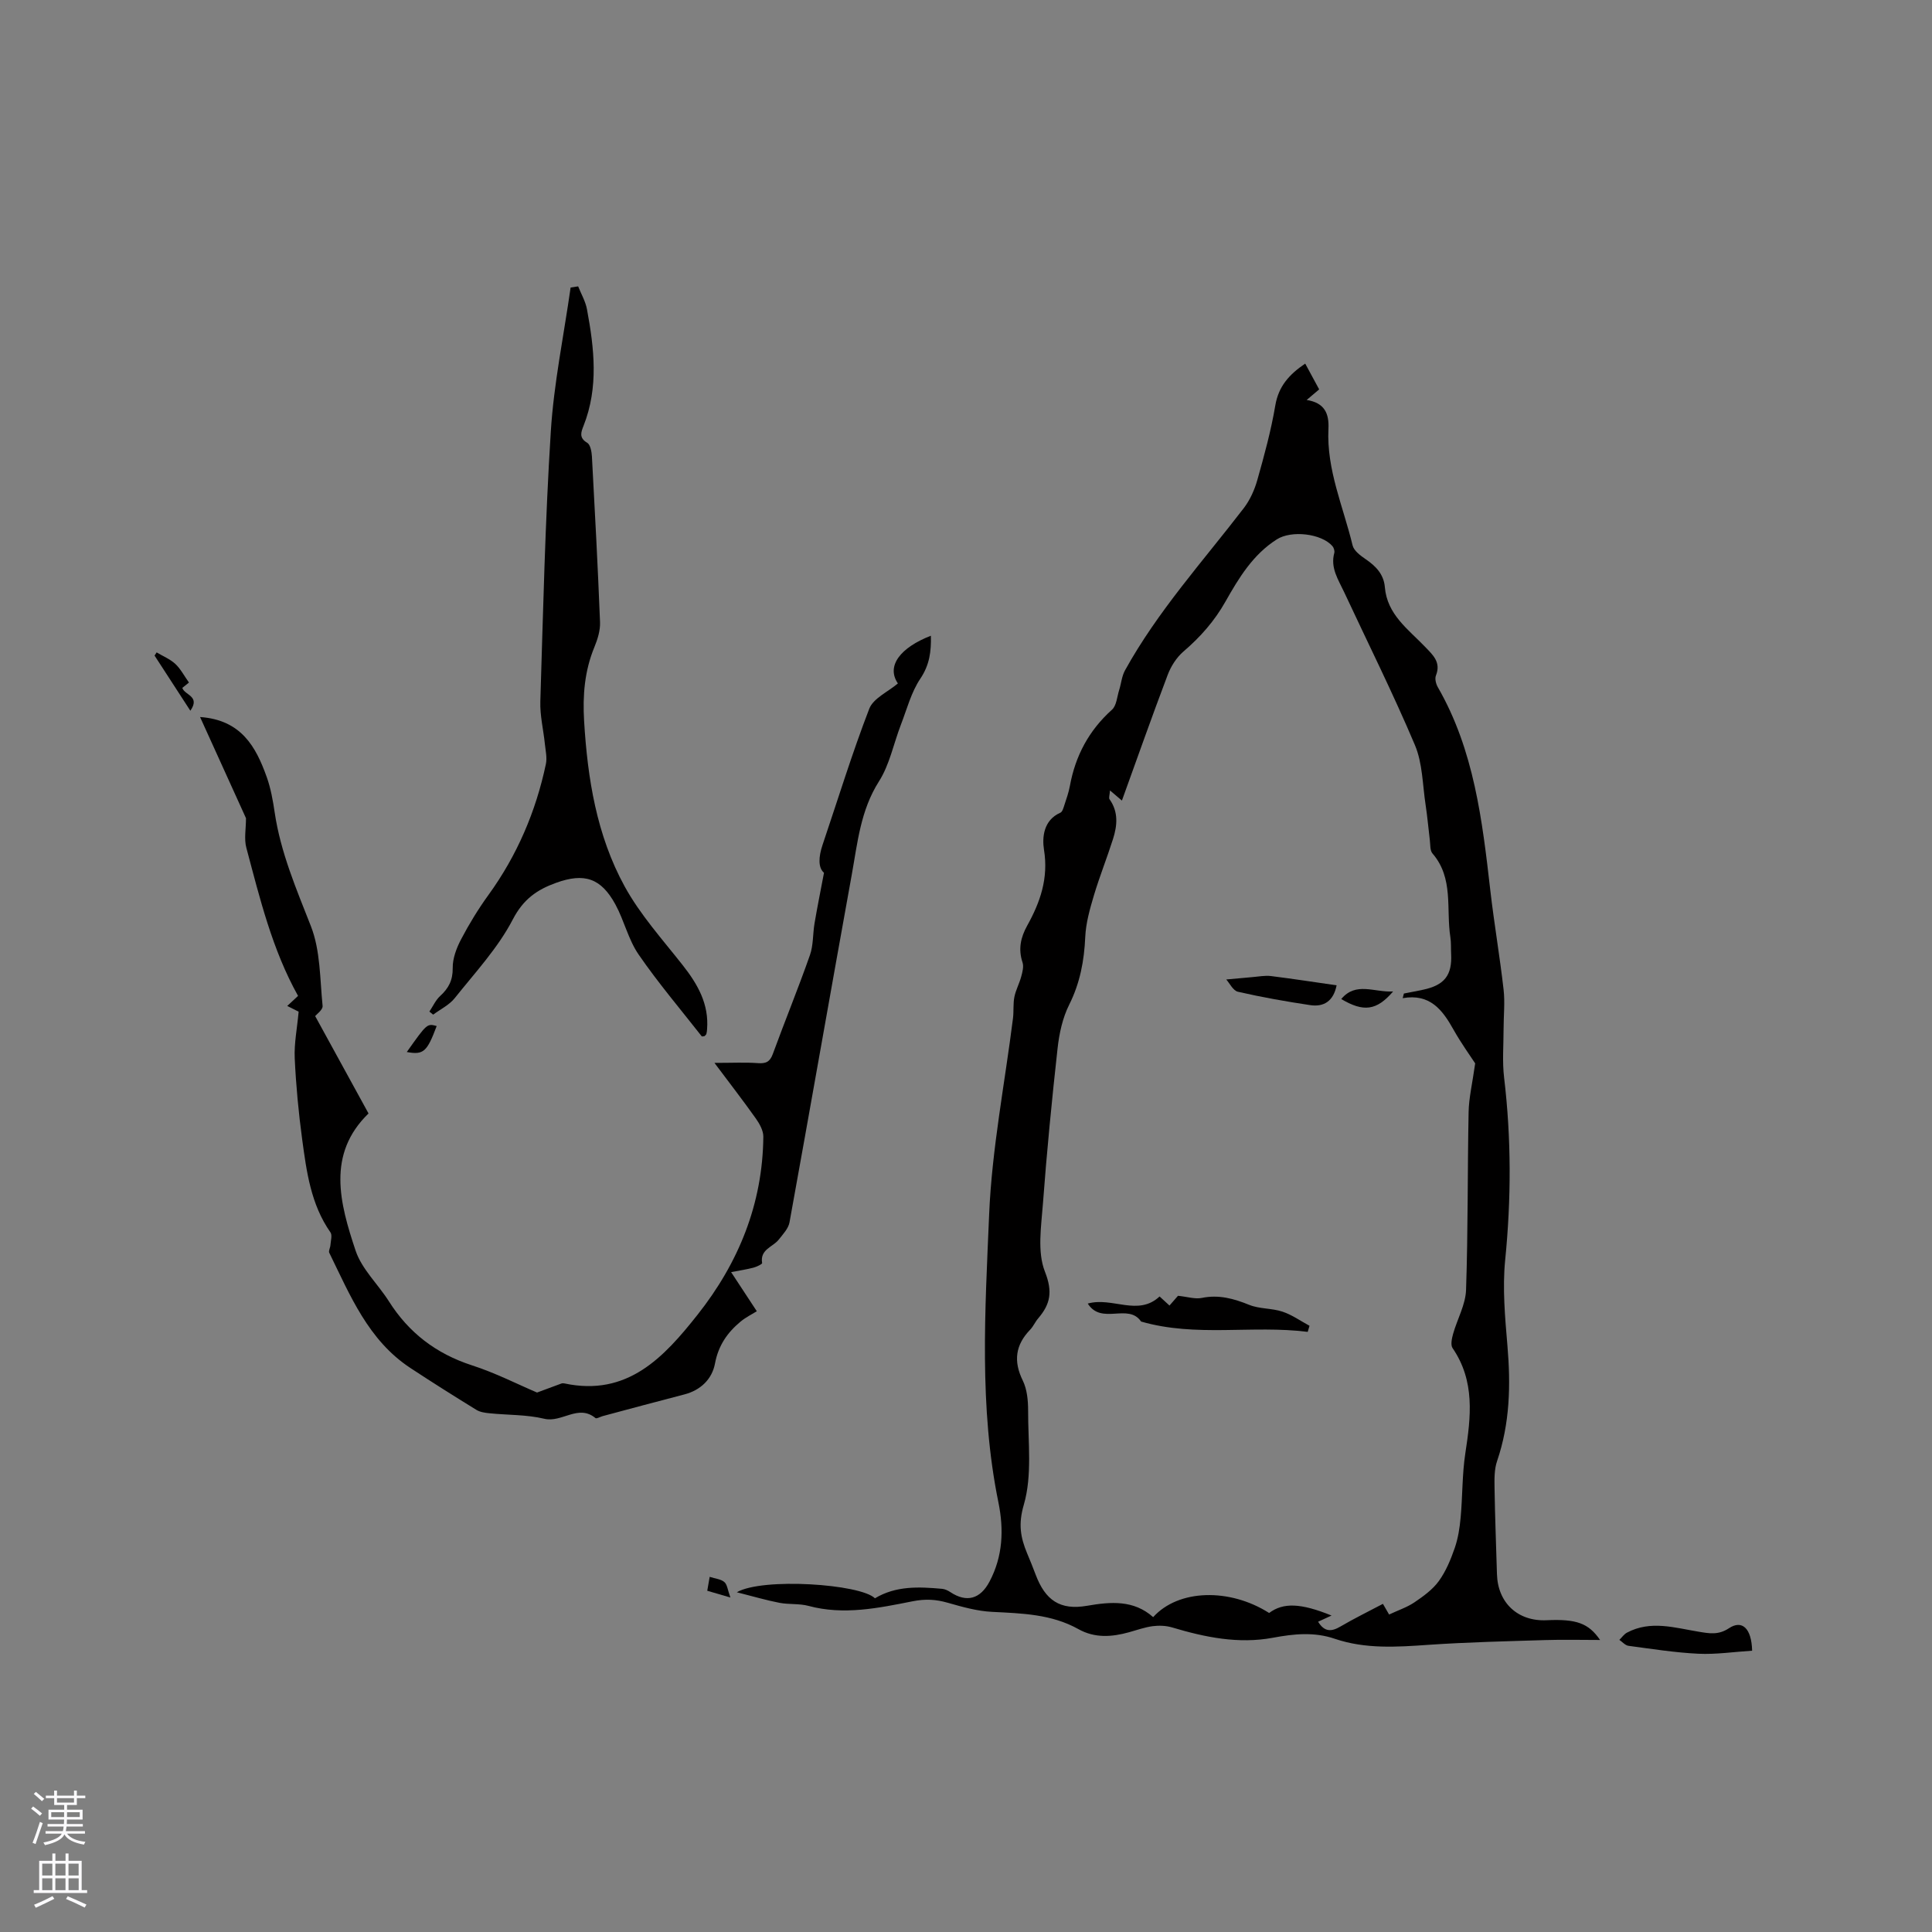
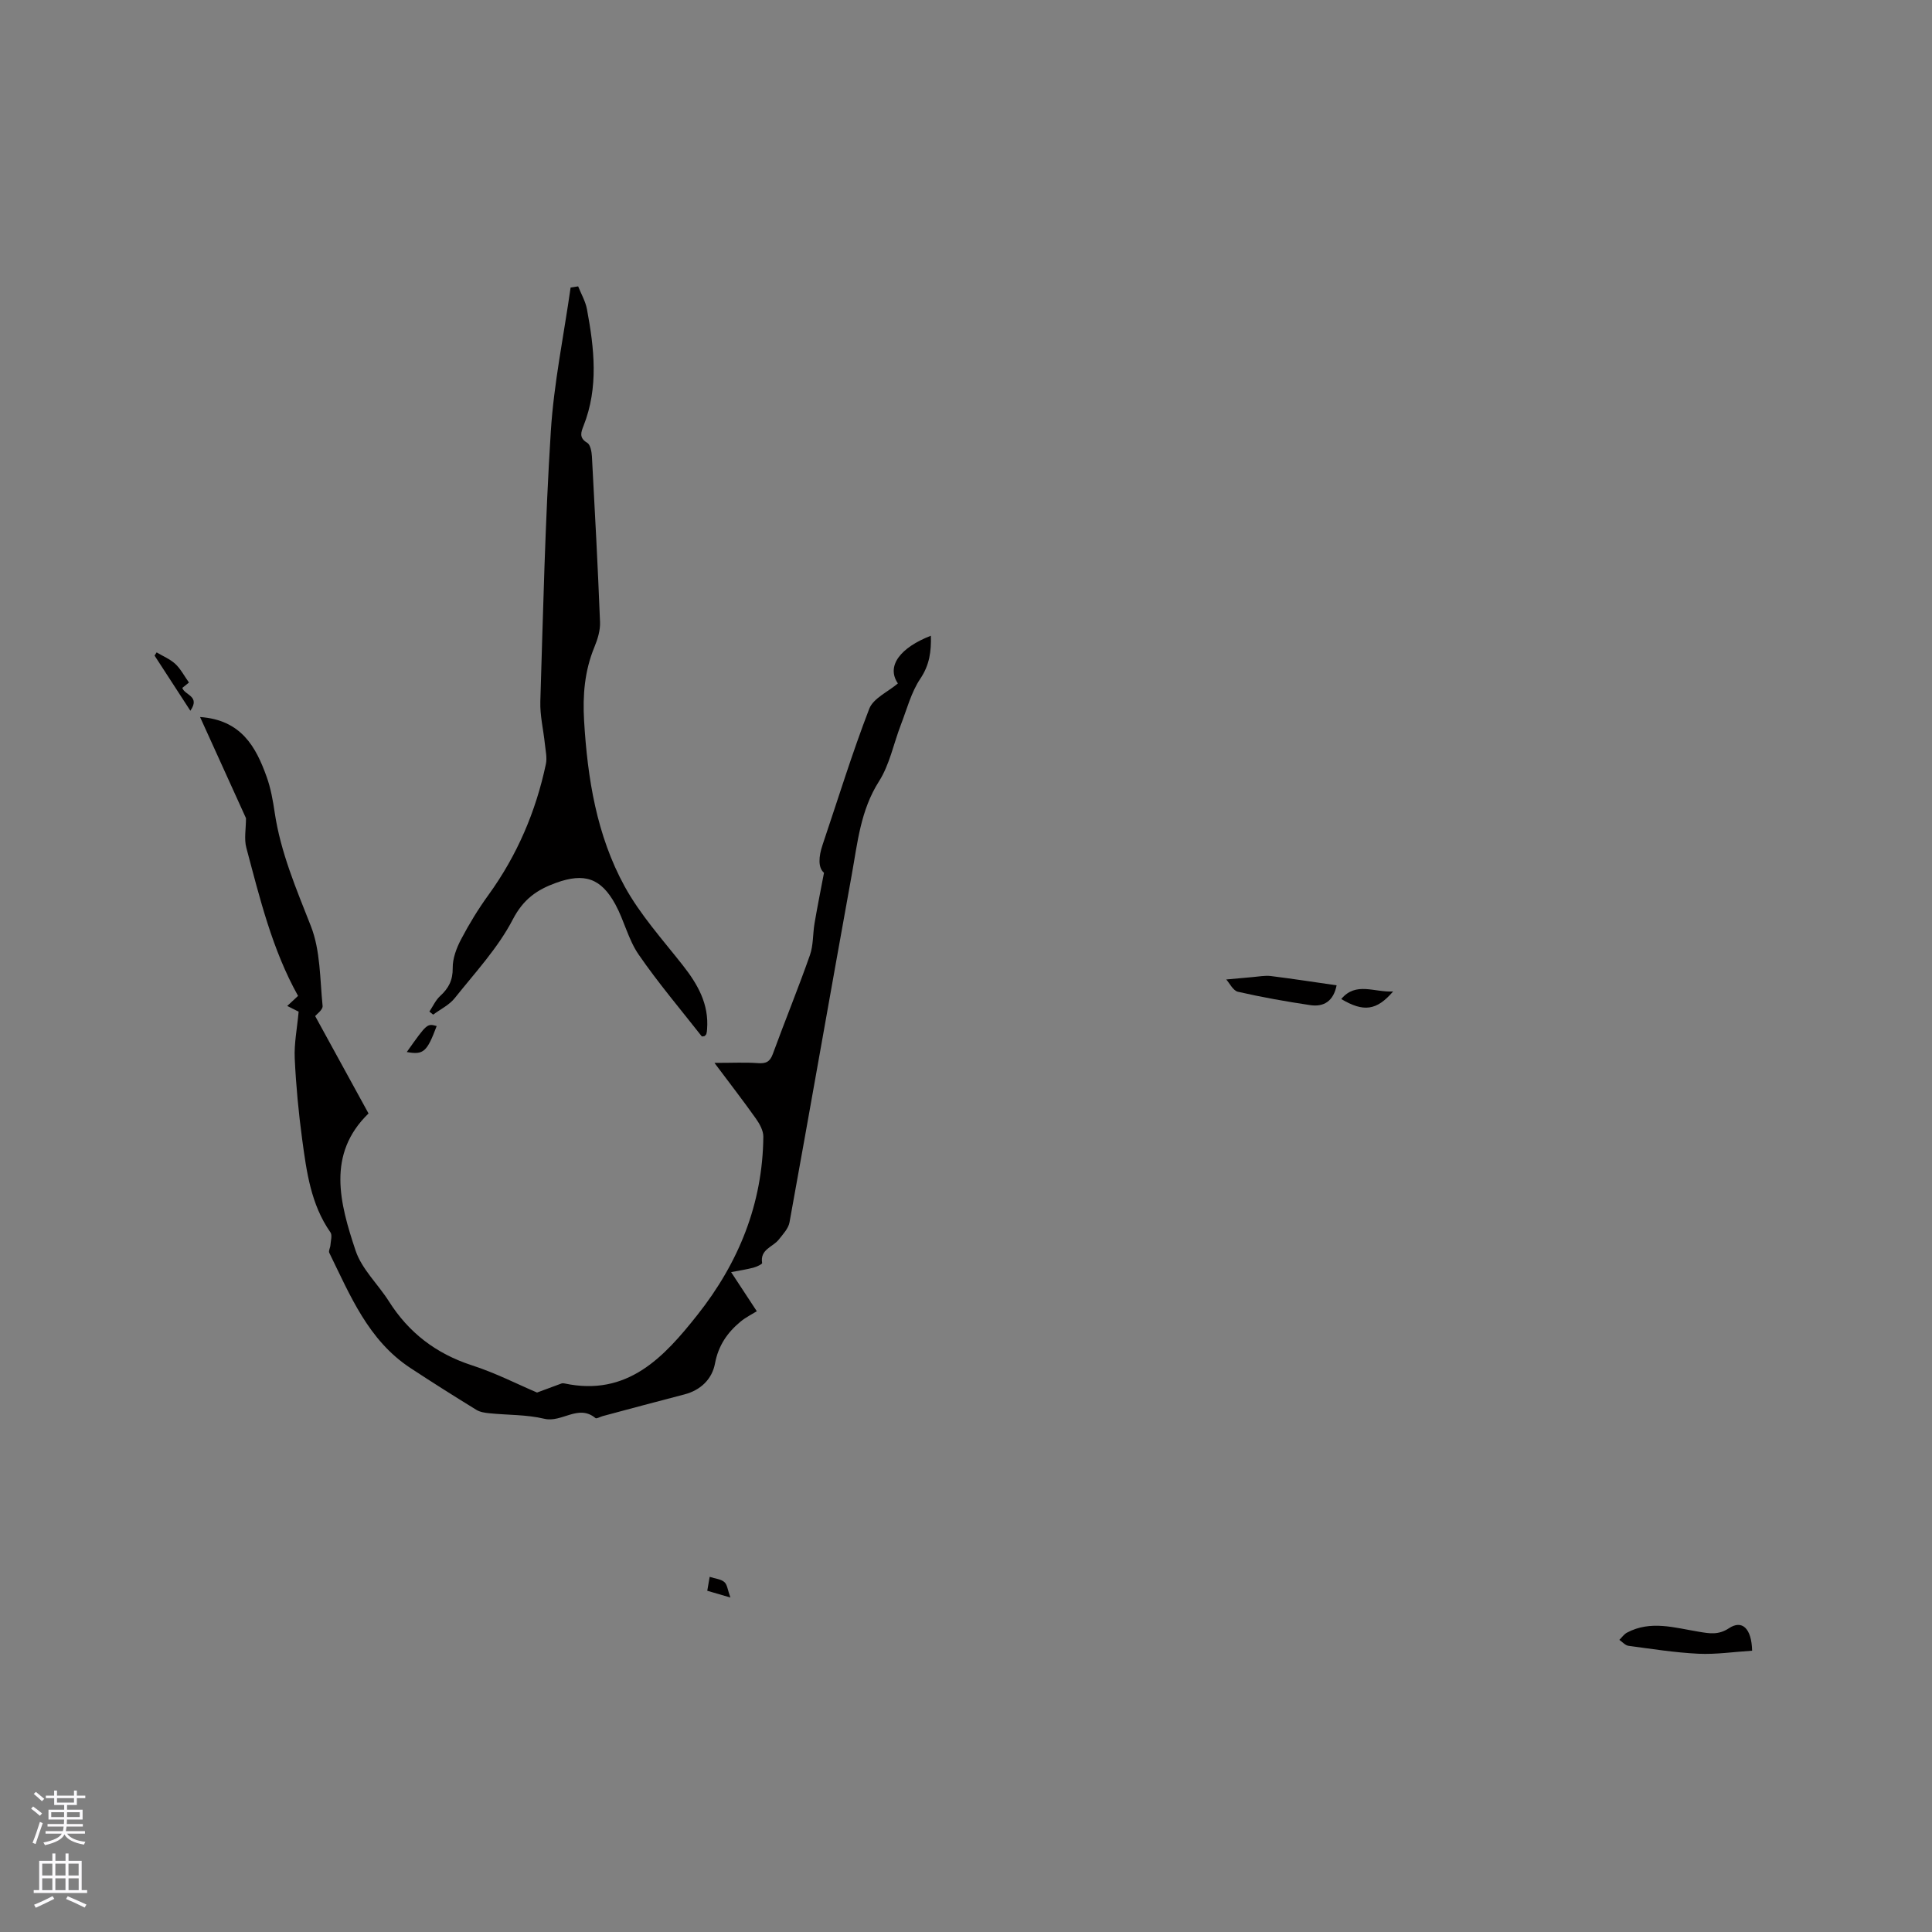
<svg xmlns="http://www.w3.org/2000/svg" enable-background="new 0 0 400 400" viewBox="0 0 400 400">
  <rect x="0" y="0" width="400" height="400" fill="#808080" stroke="none" />
  <g fill="#010000">
-     <path d="m331.28 339.54c-3.99 0-7.68-.1-11.37.02-8.04.25-16.09.43-24.1.98-6.58.46-13.1.91-19.46-1.25-4.28-1.46-8.48-1.02-12.82-.21-7.1 1.32-14.01-.09-20.83-2.13-1.27-.38-2.72-.44-4.04-.27-1.66.22-3.28.81-4.91 1.26-3.57.99-7.09 1.25-10.48-.65-5.57-3.11-11.69-3.26-17.85-3.57-3.1-.15-6.2-1.03-9.21-1.89-2.46-.7-4.59-.83-7.27-.3-7.06 1.4-14.26 2.92-21.56.95-1.91-.51-4.02-.26-5.98-.63-2.71-.52-5.37-1.31-8.85-2.19 5.3-3.08 25.59-1.72 28.6 1.25 4.36-2.62 9.12-2.39 13.9-1.96.6.05 1.23.36 1.74.7 3.33 2.19 6.16 1.44 8.08-2.2 2.77-5.23 2.99-10.76 1.84-16.4-4.03-19.75-2.75-39.74-1.92-59.6.57-13.59 3.24-27.1 4.94-40.64.18-1.46 0-2.99.29-4.42s1.03-2.77 1.41-4.19c.26-.95.56-2.09.27-2.95-.91-2.74-.39-5.15.96-7.59 2.71-4.87 4.44-9.82 3.49-15.71-.41-2.56-.12-6.15 3.39-7.69.43-.19.64-1.01.83-1.58.43-1.31.89-2.62 1.14-3.97 1.14-6.24 3.94-11.49 8.71-15.77.95-.85 1.05-2.68 1.49-4.07.43-1.36.54-2.87 1.21-4.08 6.76-12.23 16.12-22.56 24.57-33.56 1.3-1.69 2.25-3.8 2.83-5.87 1.44-5.09 2.84-10.22 3.72-15.43.67-3.95 2.87-6.41 6.19-8.65.98 1.82 1.92 3.54 2.89 5.34-.84.71-1.54 1.3-2.59 2.19 3.76.59 4.66 2.86 4.51 5.97-.42 8.46 3.08 16.15 5 24.14.27 1.12 1.65 2.13 2.73 2.87 2.11 1.44 3.73 3.13 3.95 5.78.47 5.66 4.83 8.7 8.3 12.32 1.63 1.7 3.38 3.2 2.27 5.98-.26.66.01 1.73.4 2.41 7.51 13.05 9.2 27.57 10.87 42.12.79 6.84 1.96 13.63 2.74 20.47.31 2.69 0 5.45 0 8.17 0 3.36-.29 6.76.11 10.08 1.5 12.59 1.48 25.13.22 37.75-.58 5.85-.03 11.87.47 17.77.69 8.11.52 16.04-2.14 23.84-.6 1.74-.56 3.75-.53 5.64.09 5.94.33 11.87.5 17.8.17 5.95 4.35 9.82 10.3 9.53 6.15-.28 8.66.61 11.05 4.09zm-40.87-132.88c.08-.32.17-.64.25-.96 1.31-.26 2.63-.5 3.94-.78 4.46-.94 6.07-3 5.84-7.42-.06-1.16.02-2.35-.16-3.49-.91-5.83.73-12.19-3.7-17.31-.54-.62-.43-1.83-.55-2.77-.3-2.42-.5-4.85-.87-7.26-.64-4.17-.62-8.64-2.22-12.42-4.53-10.71-9.74-21.14-14.66-31.68-1.19-2.56-2.88-4.99-2.03-8.09.11-.41-.09-1.07-.38-1.41-2.3-2.63-8.51-3.32-11.52-1.4-4.94 3.14-7.86 7.98-10.62 12.86-2.28 4.05-5.21 7.36-8.71 10.36-1.43 1.23-2.59 3.05-3.26 4.83-3.26 8.6-6.31 17.27-9.48 26.03-.83-.71-1.47-1.25-2.47-2.1-.06.95-.29 1.54-.09 1.83 1.86 2.61 1.61 5.42.72 8.22-1.25 3.93-2.79 7.77-3.97 11.72-.83 2.79-1.65 5.68-1.78 8.56-.22 4.94-1.08 9.55-3.33 14.04-1.37 2.74-2.06 5.95-2.4 9.03-1.19 10.73-2.24 21.48-3.04 32.24-.35 4.68-1.19 9.89.42 13.99 1.65 4.18 1.12 6.73-1.4 9.68-.62.72-1 1.65-1.65 2.33-3.06 3.17-3.51 6.52-1.53 10.55.89 1.82 1.1 4.12 1.1 6.21-.02 6.54.88 13.42-.89 19.49-1.18 4.04-.68 6.77.68 10.05.61 1.47 1.22 2.93 1.77 4.42 2 5.31 5.05 7.42 10.64 6.45 4.97-.86 9.68-1.22 13.69 2.35 5.23-5.8 15.83-6.06 24.01-.86 2.93-2.19 6.55-2.06 12.92.53-.99.46-1.88.87-2.78 1.28 1.34 2.19 2.8 2.07 4.65.98 2.81-1.65 5.74-3.08 8.77-4.68.64 1.1 1.14 1.97 1.28 2.21 1.89-.89 3.71-1.49 5.24-2.52 1.84-1.25 3.76-2.63 5.04-4.39 1.47-2.02 2.47-4.45 3.3-6.84.7-2.02 1.04-4.21 1.23-6.35.41-4.42.3-8.91.97-13.28 1.16-7.56 2.04-14.94-2.64-21.78-.45-.66-.15-2.01.11-2.95.86-3.05 2.57-6.03 2.68-9.08.42-12.28.29-24.57.53-36.86.06-2.94.77-5.87 1.36-10.06-.96-1.48-2.89-4.14-4.49-6.99-2.29-4.1-4.88-7.51-10.52-6.51z" />
    <path d="m111.19 288.31c2.15-.8 3.58-1.34 5.02-1.86.19-.07.43-.08.63-.03 13.07 2.79 20.62-5.42 27.58-14.22 8.5-10.74 13.49-22.97 13.62-36.86.01-1.25-.77-2.66-1.54-3.75-2.64-3.72-5.44-7.34-8.58-11.53 3.78 0 6.39-.14 8.98.05 1.63.12 2.49-.23 3.09-1.86 2.51-6.86 5.28-13.62 7.7-20.51.72-2.05.58-4.38.95-6.57.55-3.25 1.2-6.47 1.96-10.47-1.26-1.06-1.12-3.34-.3-5.77 3.18-9.41 6.1-18.93 9.67-28.19.84-2.17 3.87-3.5 5.93-5.24-2.48-3.64.56-7.45 6.83-9.88.08 3.24-.26 6.03-2.19 8.9-1.89 2.81-2.78 6.32-4.03 9.55-1.51 3.92-2.33 8.26-4.54 11.72-3.82 6.01-4.43 12.73-5.63 19.35-4.34 23.97-8.53 47.97-12.88 71.93-.23 1.29-1.37 2.48-2.24 3.59-1.22 1.54-3.91 2-3.43 4.84.04.22-1.12.77-1.78.95-1.41.37-2.86.59-4.64.93 1.64 2.5 3.14 4.78 5.32 8.1-1.03.64-2.3 1.26-3.36 2.14-2.74 2.27-4.6 4.95-5.3 8.68-.6 3.21-2.94 5.53-6.37 6.41-5.64 1.45-11.26 2.98-16.88 4.48-.51.14-1.26.59-1.49.41-3.56-2.96-6.96 1.01-10.6.14-3.67-.88-7.57-.75-11.37-1.14-.92-.09-1.94-.24-2.7-.71-4.6-2.83-9.17-5.71-13.68-8.68-8.7-5.74-12.44-15.01-16.77-23.84-.19-.39.21-1.04.24-1.57.06-.9.42-2.07 0-2.66-4.06-5.8-4.94-12.56-5.85-19.26-.75-5.56-1.28-11.17-1.54-16.77-.14-3.06.49-6.16.81-9.65-.36-.18-1.27-.64-2.36-1.19.79-.74 1.46-1.36 2.24-2.08-5.36-9.6-7.91-20.19-10.71-30.68-.49-1.83-.07-3.9-.07-6.11-2.96-6.53-6.15-13.56-9.51-20.95 8.53.6 11.56 6.16 13.79 12.39.85 2.37 1.3 4.92 1.67 7.43 1.23 8.25 4.47 15.78 7.49 23.49 1.98 5.05 1.86 10.95 2.42 16.5.08.8-1.25 1.74-1.54 2.11 3.69 6.73 7.32 13.36 11.05 20.16-8.69 8.42-5.96 18.57-2.68 28.39 1.28 3.84 4.65 6.96 6.9 10.51 4.12 6.51 9.76 10.82 17.14 13.23 4.92 1.58 9.57 3.97 13.53 5.65z" />
    <path d="m119.7 59.29c.63 1.58 1.53 3.12 1.83 4.76 1.5 8.07 2.43 16.15-.71 24.1-.51 1.3-1 2.49.75 3.52.66.39.92 1.83.98 2.81.62 11.43 1.23 22.87 1.68 34.31.07 1.72-.5 3.57-1.17 5.19-2.03 4.92-2.44 9.97-2.13 15.24.71 11.96 2.6 23.72 8.39 34.29 3.22 5.87 7.84 11 12.02 16.31 3.11 3.95 5.47 8.06 5.05 13.29-.02.31-.05.64-.14.94-.05.18-.24.31-.37.46-.21.02-.53.13-.6.04-4.4-5.61-9.03-11.07-13.07-16.94-2.12-3.08-2.98-7.01-4.79-10.34-3-5.51-6.47-6.59-12.29-4.49-3.97 1.43-6.78 3.39-8.96 7.58-3.07 5.92-7.81 11-12.02 16.29-1.13 1.42-2.96 2.3-4.47 3.42-.26-.21-.52-.42-.78-.63.73-1.09 1.29-2.37 2.23-3.23 1.75-1.6 2.63-3.26 2.6-5.79-.03-1.98.78-4.13 1.73-5.94 1.67-3.18 3.56-6.28 5.67-9.19 5.93-8.19 9.81-17.26 11.89-27.1.28-1.32-.07-2.79-.21-4.17-.3-2.93-1.03-5.87-.94-8.79.58-18.64.99-37.31 2.17-55.92.63-9.97 2.69-19.86 4.1-29.78.52-.08 1.04-.16 1.56-.24z" />
    <path d="m362.76 341.76c-3.82.24-7.48.8-11.1.63-4.85-.23-9.67-1-14.49-1.64-.68-.09-1.27-.8-1.9-1.23.52-.51.96-1.17 1.58-1.5 4.9-2.61 9.9-1 14.85-.19 2.19.36 4.07.73 6.26-.72 2.69-1.79 4.68-.04 4.8 4.65z" />
    <path d="m39.41 147.15c-2.64-4.07-5.02-7.75-7.41-11.42.14-.22.28-.44.43-.66 1.3.78 2.77 1.38 3.86 2.38 1.1 1.02 1.83 2.46 2.83 3.86-.35.28-.87.7-1.37 1.11.45 1.52 3.79 1.67 1.66 4.73z" />
    <path d="m84.22 217.81c4.2-5.92 4.2-5.92 6.19-5.38-2.01 5.35-2.71 6.01-6.19 5.38z" />
    <path d="m151.22 330.75c-2.15-.63-3.32-.97-4.79-1.4.16-.89.3-1.73.5-2.88 1.21.39 2.35.47 3.04 1.08.6.51.68 1.62 1.25 3.2z" />
-     <path d="m270.75 275.75c-11.47-1.45-23.11 1.16-34.5-2.14-2.66-3.9-8.18.8-11.04-3.72 5.09-1.44 10.38 2.72 14.87-1.47.7.64 1.3 1.19 2.05 1.88.76-.87 1.49-1.72 1.76-2.02 1.96.2 3.53.73 4.94.44 3.51-.72 6.6.14 9.81 1.44 2.13.86 4.67.67 6.87 1.4 1.98.65 3.75 1.93 5.61 2.93-.13.41-.25.83-.37 1.26z" />
    <path d="m253.88 202.79c2.13-.2 3.82-.36 5.51-.5 1.24-.1 2.52-.36 3.73-.21 4.51.56 9 1.26 13.61 1.92-.64 3.23-2.6 4.53-5.47 4.1-5.02-.75-10.03-1.64-14.97-2.77-1.02-.25-1.74-1.81-2.41-2.54z" />
-     <path d="m288.43 205.27c-3.43 3.99-6.12 4.3-10.74 1.57 3.04-3.65 6.84-1.34 10.74-1.57z" />
+     <path d="m288.43 205.27c-3.43 3.99-6.12 4.3-10.74 1.57 3.04-3.65 6.84-1.34 10.74-1.57" />
  </g>
  <path d="m6.44 374.46.42-.45c.65.47 1.27.95 1.85 1.44l-.45.49c-.65-.56-1.25-1.06-1.82-1.48m.93 7.33-.63-.26c.55-1.36 1.05-2.8 1.52-4.33.19.1.38.19.59.27-.46 1.29-.95 2.73-1.48 4.32m-.38-10.38.44-.42c.43.34 1.01.82 1.74 1.44l-.49.49c-.53-.51-1.09-1.01-1.69-1.51m2.5.35h1.72v-1.04h.59v1.04h3.52v-1.04h.59v1.04h1.75v.53h-1.75v1.42h-2.03v.97h3.22v2.03h-3.24c0 .35-.01.66-.03.93h3.32v.53h-3.37c-.03.27-.08.58-.15.94h3.96v.53h-3.71c.67.92 1.93 1.48 3.79 1.68-.13.24-.23.44-.29.59-2.13-.38-3.48-1.08-4.04-2.12-.43.97-1.77 1.72-4.03 2.23-.09-.19-.2-.37-.33-.55 2.1-.42 3.37-1.03 3.81-1.83h-3.36v-.53h3.58c.08-.29.13-.61.16-.94h-3.33v-.53h3.39c.02-.27.04-.58.04-.93h-3.23v-2.03h3.25v-.97h-2.07v-1.42h-1.73zm1.12 3.44v1h2.65c.01-.3.02-.44.01-.4v-.25-.35zm1.19-2h3.52v-.91h-3.52zm4.71 2h-2.63v.59c0 .15-.01.28-.01.4h2.64z" fill="#fbfafc" />
  <path d="m13.56 383.74h.63v1.52h2.72v6.07h1.13v.6h-11.06v-.6h1.13v-6.07h2.73v-1.52h.63v1.52h2.1v-1.52zm-2.69 8.83.38.56c-1.24.63-2.53 1.25-3.85 1.85-.1-.21-.21-.42-.34-.63 1.36-.55 2.63-1.15 3.81-1.78m-2.13-4.27h2.1v-2.45h-2.1zm0 3.04h2.1v-2.46h-2.1zm2.72-3.04h2.1v-2.45h-2.1zm0 3.04h2.1v-2.46h-2.1zm6.07 3.6c-1.41-.71-2.7-1.3-3.86-1.78l.35-.56c1.45.62 2.75 1.19 3.88 1.72zm-1.25-9.09h-2.1v2.45h2.1zm-2.09 5.49h2.1v-2.46h-2.1z" fill="#fbfafc" />
</svg>